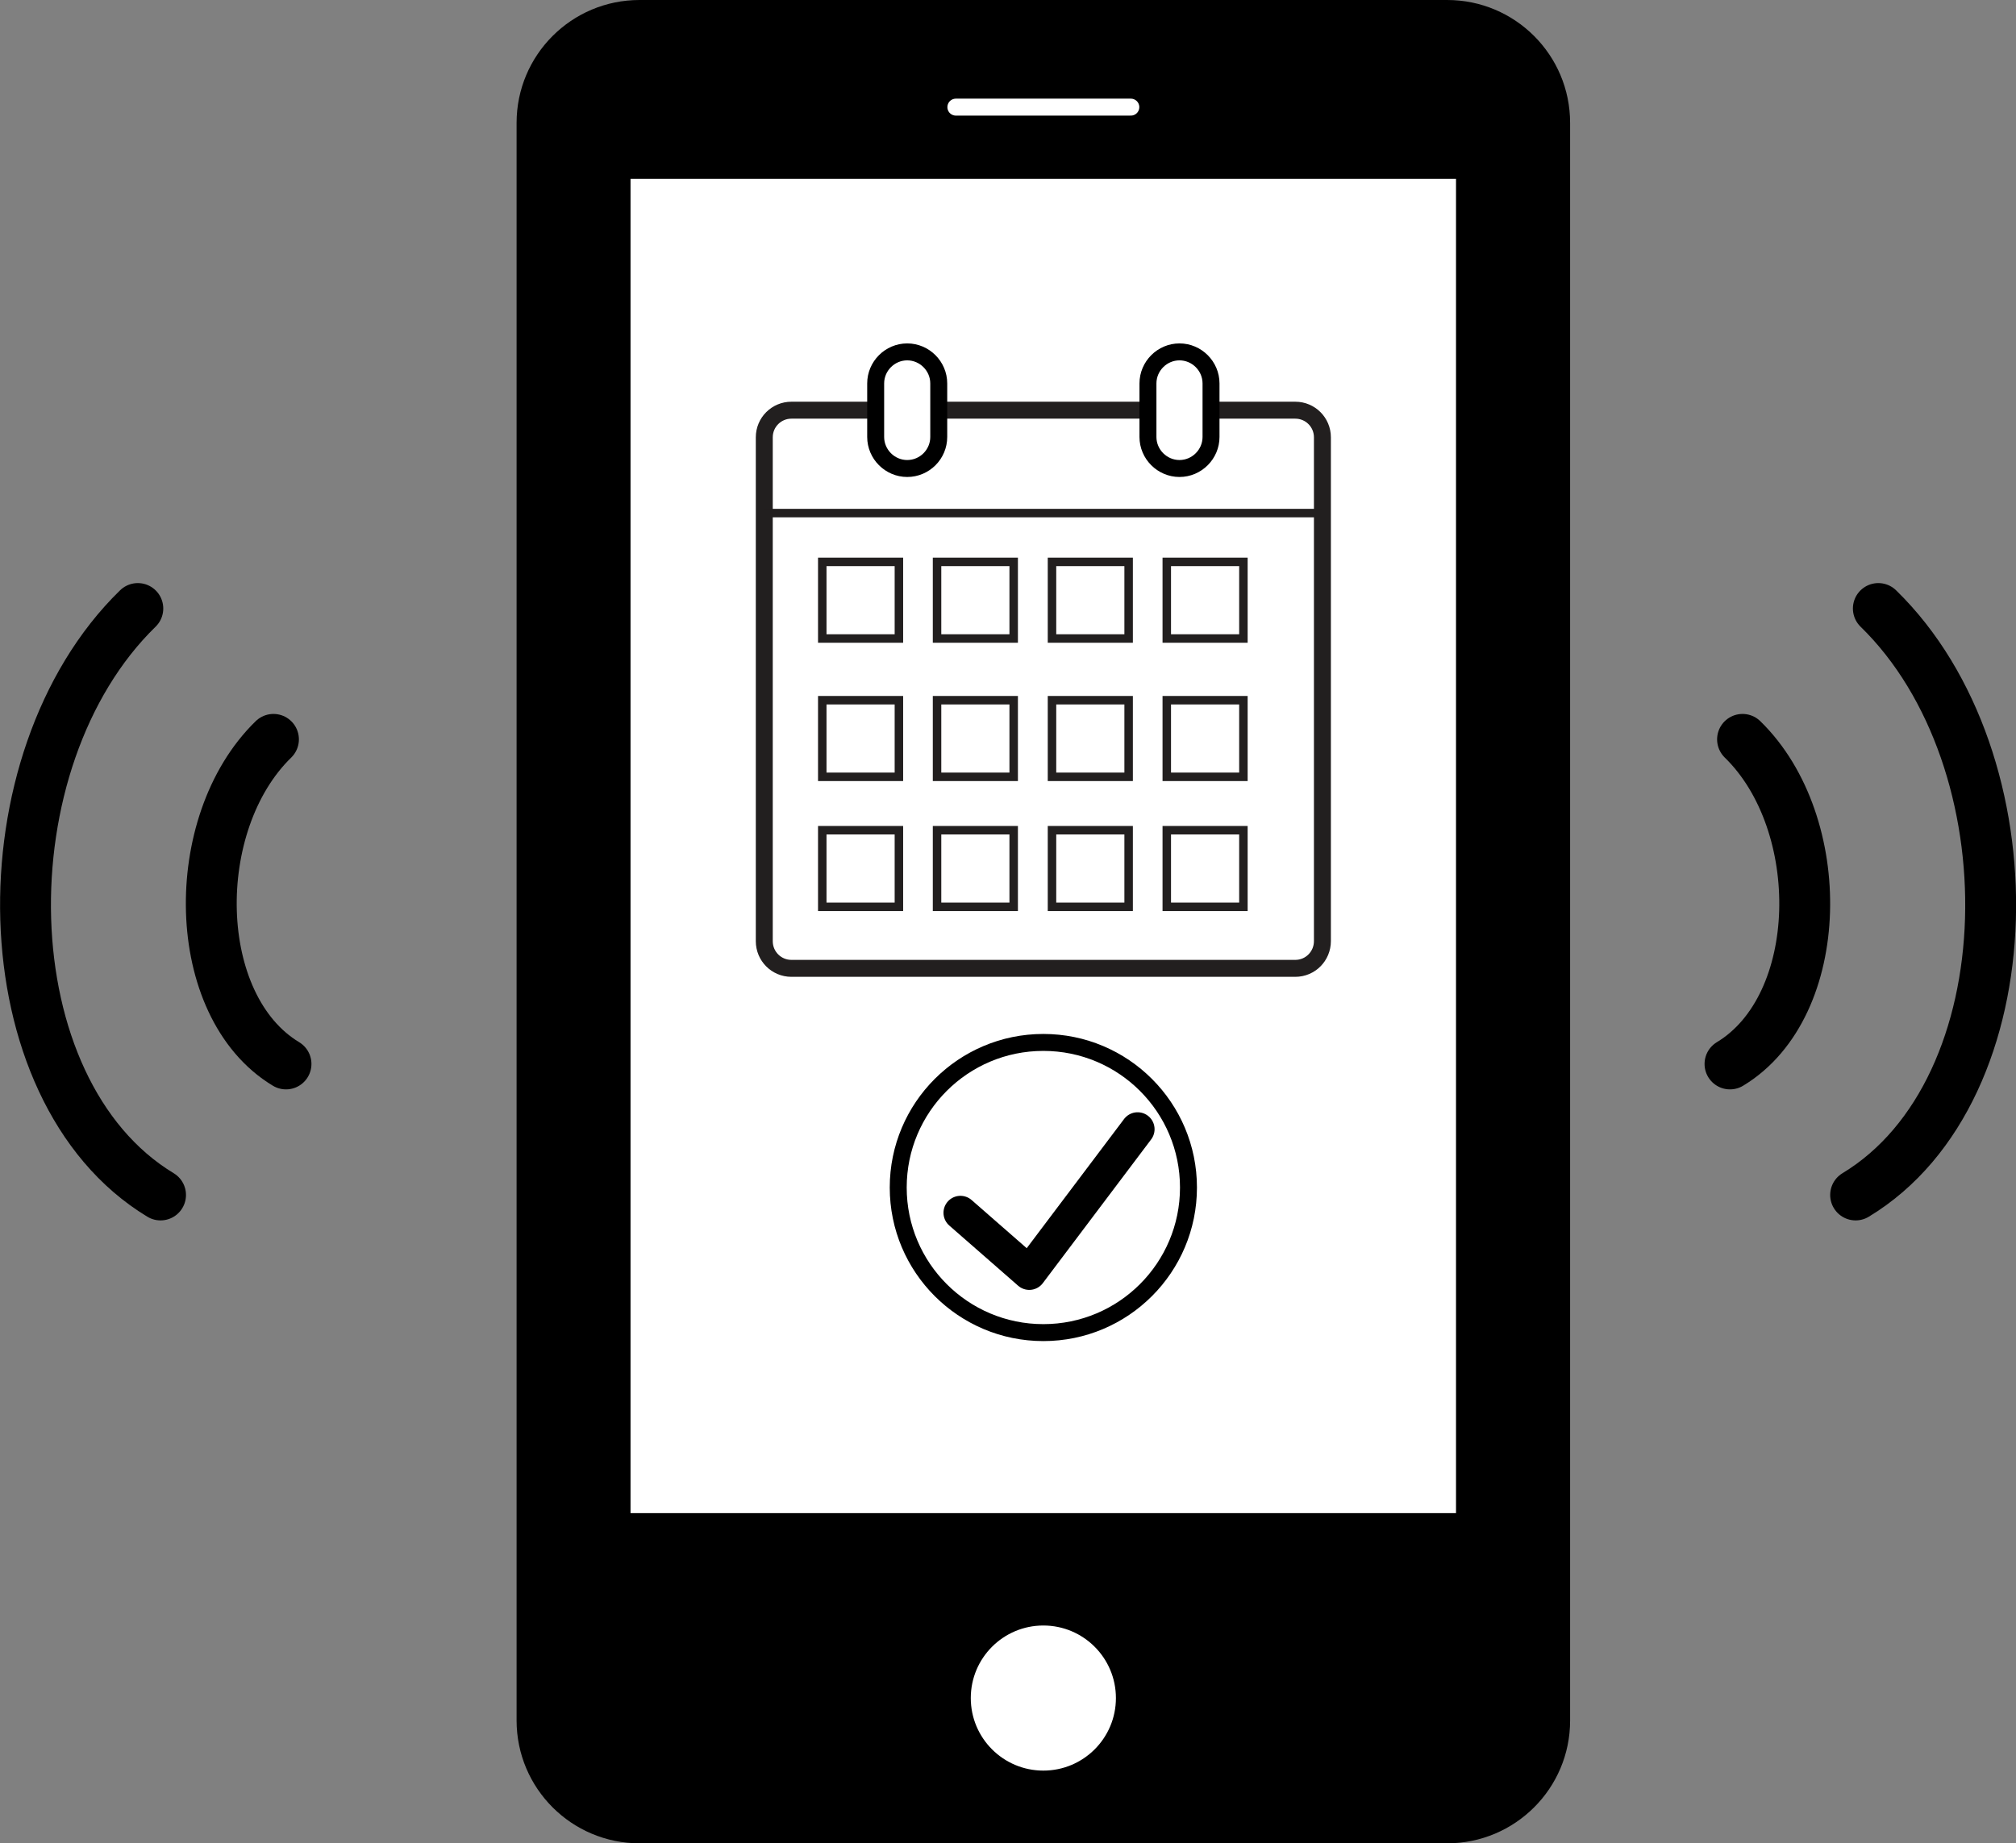
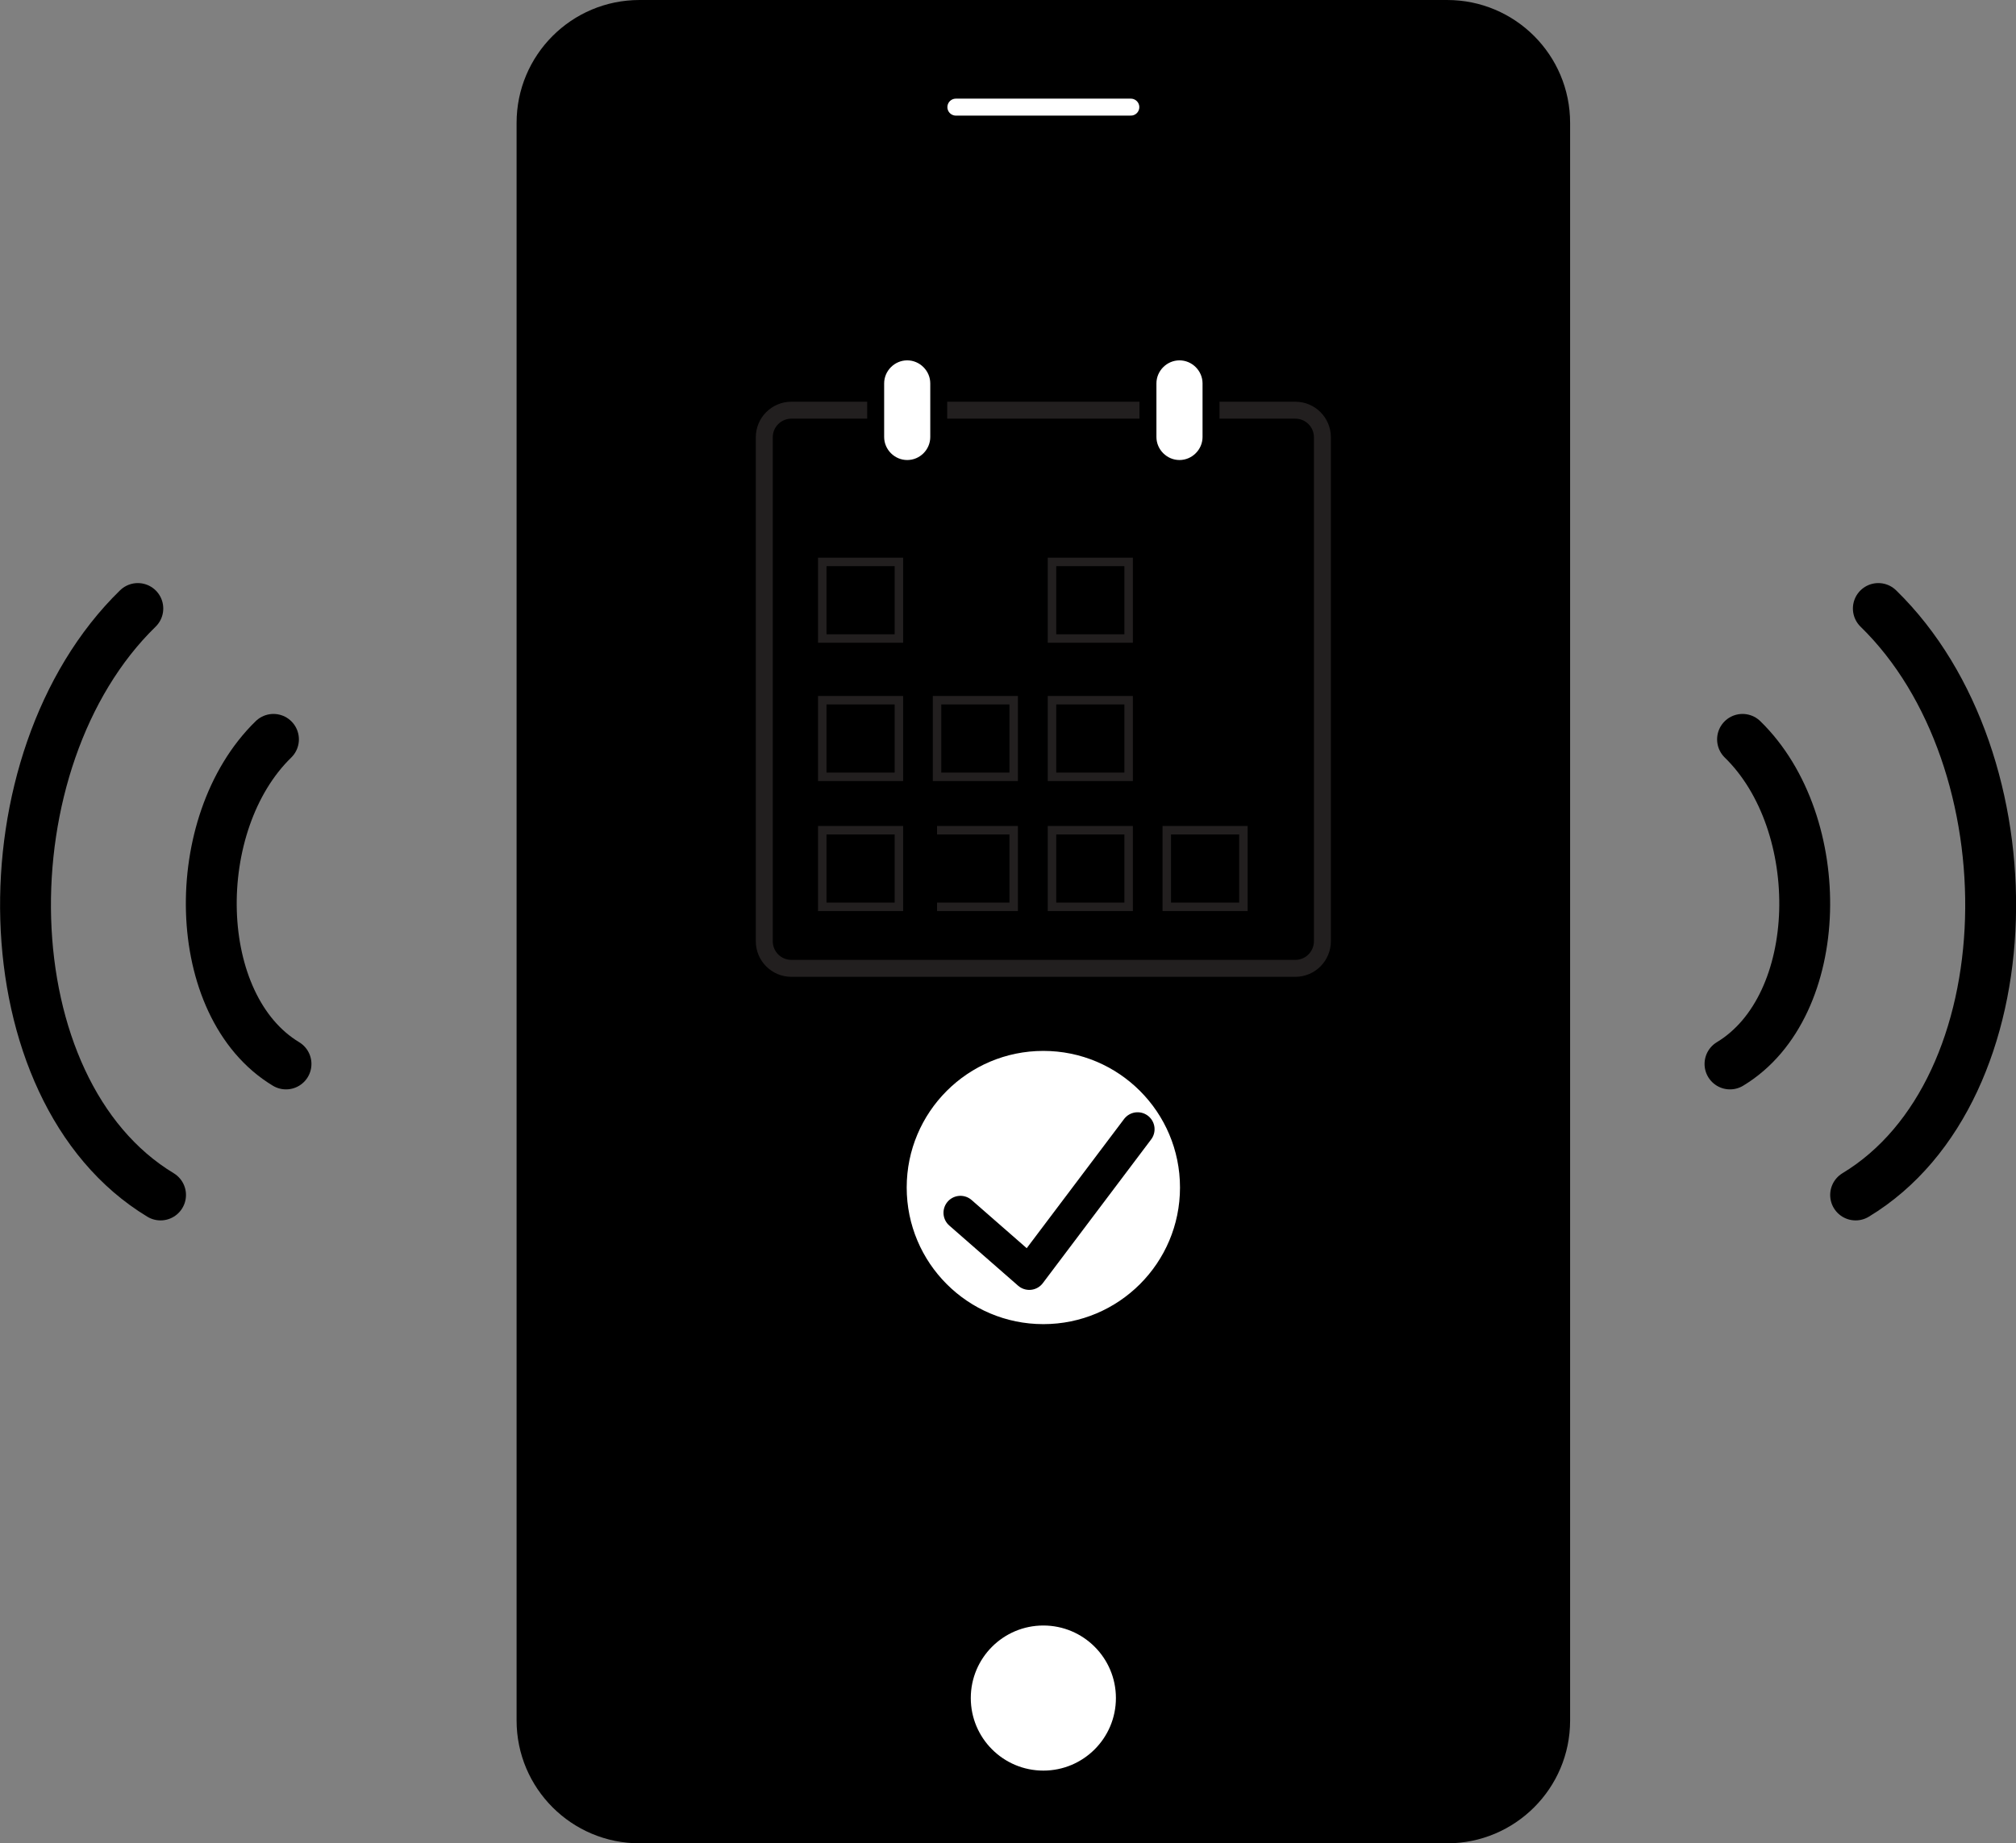
<svg xmlns="http://www.w3.org/2000/svg" enable-background="new 0 0 118.91 108.75" viewBox="0 0 118.91 108.75">
  <rect x="0" y="0" width="118.91" height="108.75" fill="#808080" stroke="none" />
  <path d="m16.13 43.62c-5.08 4.95-4.93 15.73.74 19.15" style="fill:none;stroke:#000;stroke-width:3;stroke-linecap:round;stroke-linejoin:round;stroke-miterlimit:10" />
  <path d="m8.13 35.9c-9.18 8.95-8.9 28.41 1.34 34.6" style="fill:none;stroke:#000;stroke-width:3;stroke-linecap:round;stroke-linejoin:round;stroke-miterlimit:10" />
  <path d="m102.78 43.62c5.08 4.95 4.93 15.73-.74 19.15" style="fill:none;stroke:#000;stroke-width:3;stroke-linecap:round;stroke-linejoin:round;stroke-miterlimit:10" />
  <path d="m110.79 35.9c9.18 8.95 8.9 28.41-1.34 34.6" style="fill:none;stroke:#000;stroke-width:3;stroke-linecap:round;stroke-linejoin:round;stroke-miterlimit:10" />
  <path d="m85.36 108.75h-47.64c-4 0-7.25-3.24-7.25-7.25v-94.25c0-4 3.24-7.25 7.25-7.25h47.64c4 0 7.25 3.24 7.25 7.25v94.26c0 4-3.25 7.24-7.25 7.24z" />
-   <path d="m37.19 10.55h48.69v78.72h-48.69z" fill="#fff" />
  <circle cx="61.54" cy="100.18" fill="#fff" r="4.28" />
  <g stroke-miterlimit="10">
    <path d="m56.38 6.32h10.32" fill="none" stroke="#fff" stroke-linecap="round" stroke-linejoin="round" />
    <path d="m76.4 57.13h-29.72c-.89 0-1.6-.72-1.6-1.6v-29.73c0-.89.72-1.6 1.6-1.6h29.72c.89 0 1.6.72 1.6 1.6v29.72c0 .89-.71 1.61-1.6 1.61z" fill="none" stroke="#221f1f" />
    <path d="m53.51 27.64c-1.02 0-1.86-.84-1.86-1.86v-3.16c0-1.02.84-1.86 1.86-1.86 1.02 0 1.86.84 1.86 1.86v3.16c0 1.02-.83 1.86-1.86 1.86z" fill="#fff" stroke="#000" />
    <path d="m69.57 27.64c-1.02 0-1.86-.84-1.86-1.86v-3.16c0-1.02.84-1.86 1.86-1.86 1.02 0 1.86.84 1.86 1.86v3.16c0 1.02-.84 1.86-1.86 1.86z" fill="#fff" stroke="#000" />
-     <path d="m68.82 33.15h4.52v4.52h-4.52z" fill="none" stroke="#221f1f" stroke-width=".5" />
    <path d="m62.05 33.15h4.52v4.52h-4.52z" fill="none" stroke="#221f1f" stroke-width=".5" />
-     <path d="m55.27 33.15h4.52v4.52h-4.52z" fill="none" stroke="#221f1f" stroke-width=".5" />
    <path d="m48.5 33.15h4.52v4.52h-4.52z" fill="none" stroke="#221f1f" stroke-width=".5" />
-     <path d="m68.82 41.31h4.52v4.52h-4.52z" fill="none" stroke="#221f1f" stroke-width=".5" />
    <path d="m62.05 41.31h4.52v4.52h-4.52z" fill="none" stroke="#221f1f" stroke-width=".5" />
    <path d="m55.27 41.31h4.52v4.52h-4.52z" fill="none" stroke="#221f1f" stroke-width=".5" />
    <path d="m48.5 41.31h4.52v4.52h-4.52z" fill="none" stroke="#221f1f" stroke-width=".5" />
    <path d="m68.82 48.98h4.52v4.52h-4.52z" fill="none" stroke="#221f1f" stroke-width=".5" />
    <path d="m62.05 48.98h4.52v4.52h-4.52z" fill="none" stroke="#221f1f" stroke-width=".5" />
-     <path d="m55.27 48.98h4.52v4.52h-4.52z" fill="none" stroke="#221f1f" stroke-width=".5" />
+     <path d="m55.27 48.98h4.52v4.52h-4.52" fill="none" stroke="#221f1f" stroke-width=".5" />
    <path d="m48.5 48.98h4.52v4.52h-4.52z" fill="none" stroke="#221f1f" stroke-width=".5" />
-     <path d="m45.07 30.27h32.93" fill="none" stroke="#221f1f" stroke-width=".5" />
    <circle cx="61.54" cy="70.06" fill="#fff" r="8.56" stroke="#000" />
    <path d="m56.65 71.55 4.06 3.55 6.39-8.48" fill="#fff" stroke="#000" stroke-linecap="round" stroke-linejoin="round" stroke-width="2" />
  </g>
</svg>